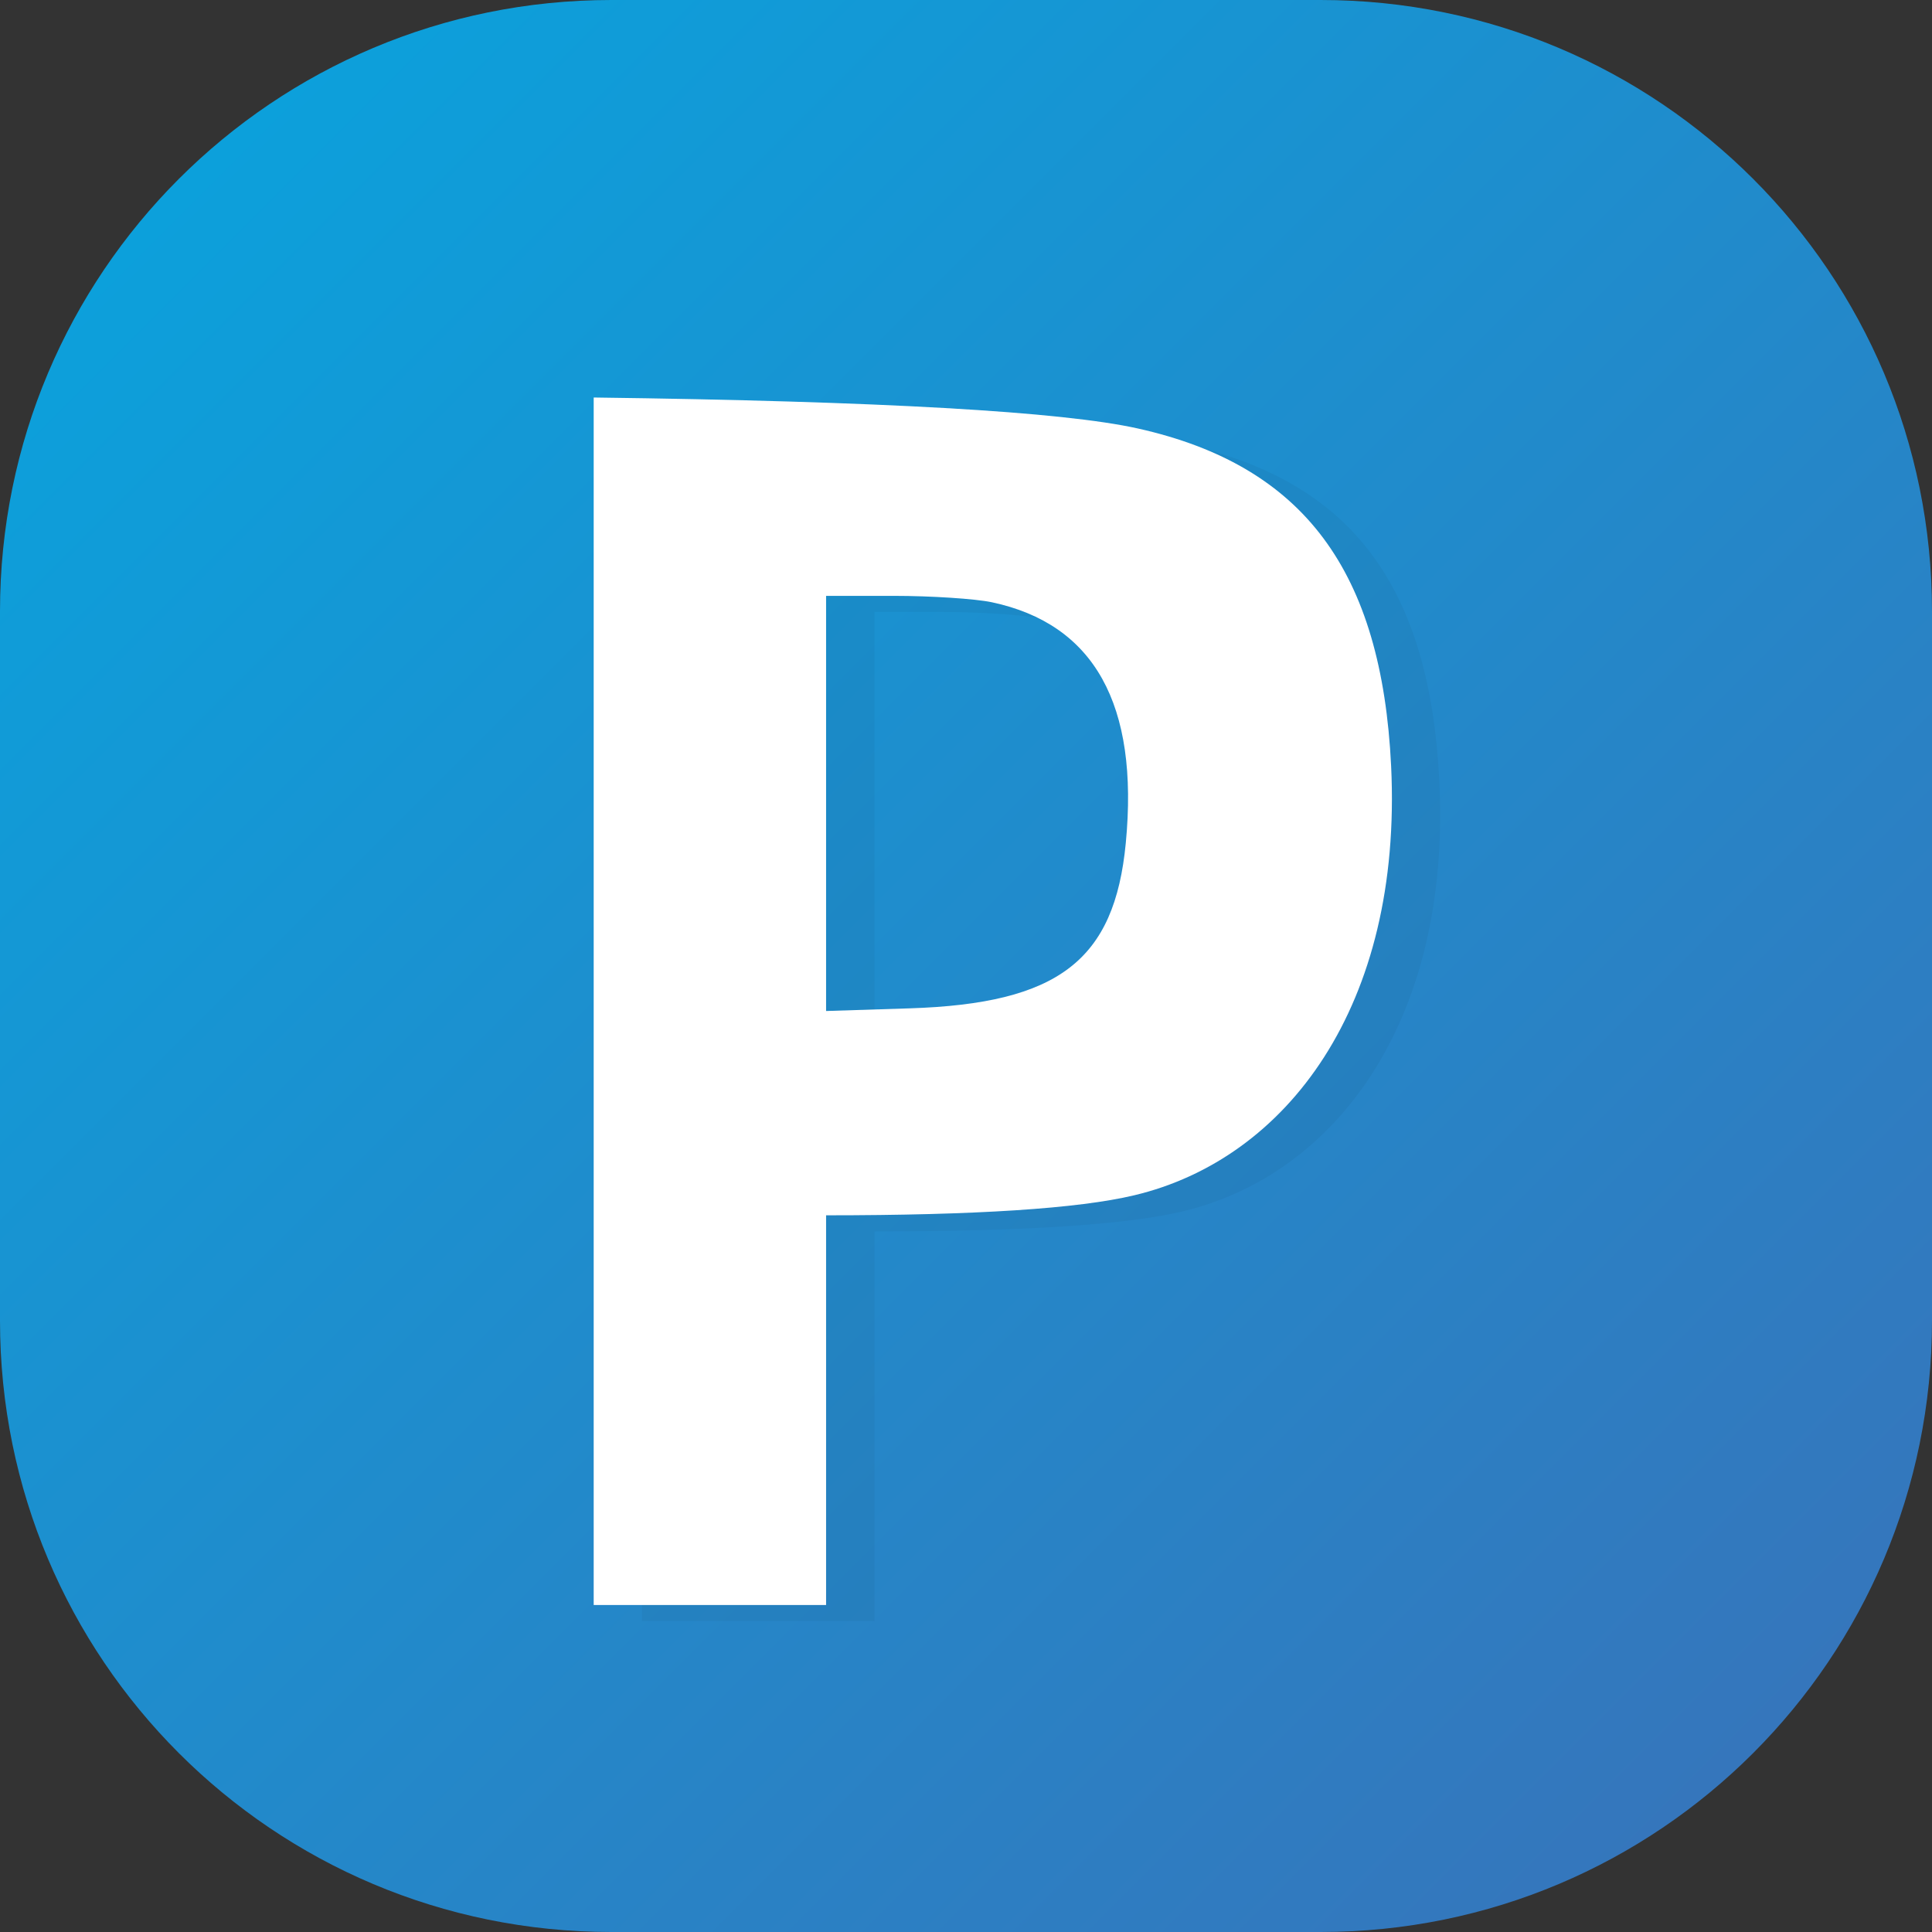
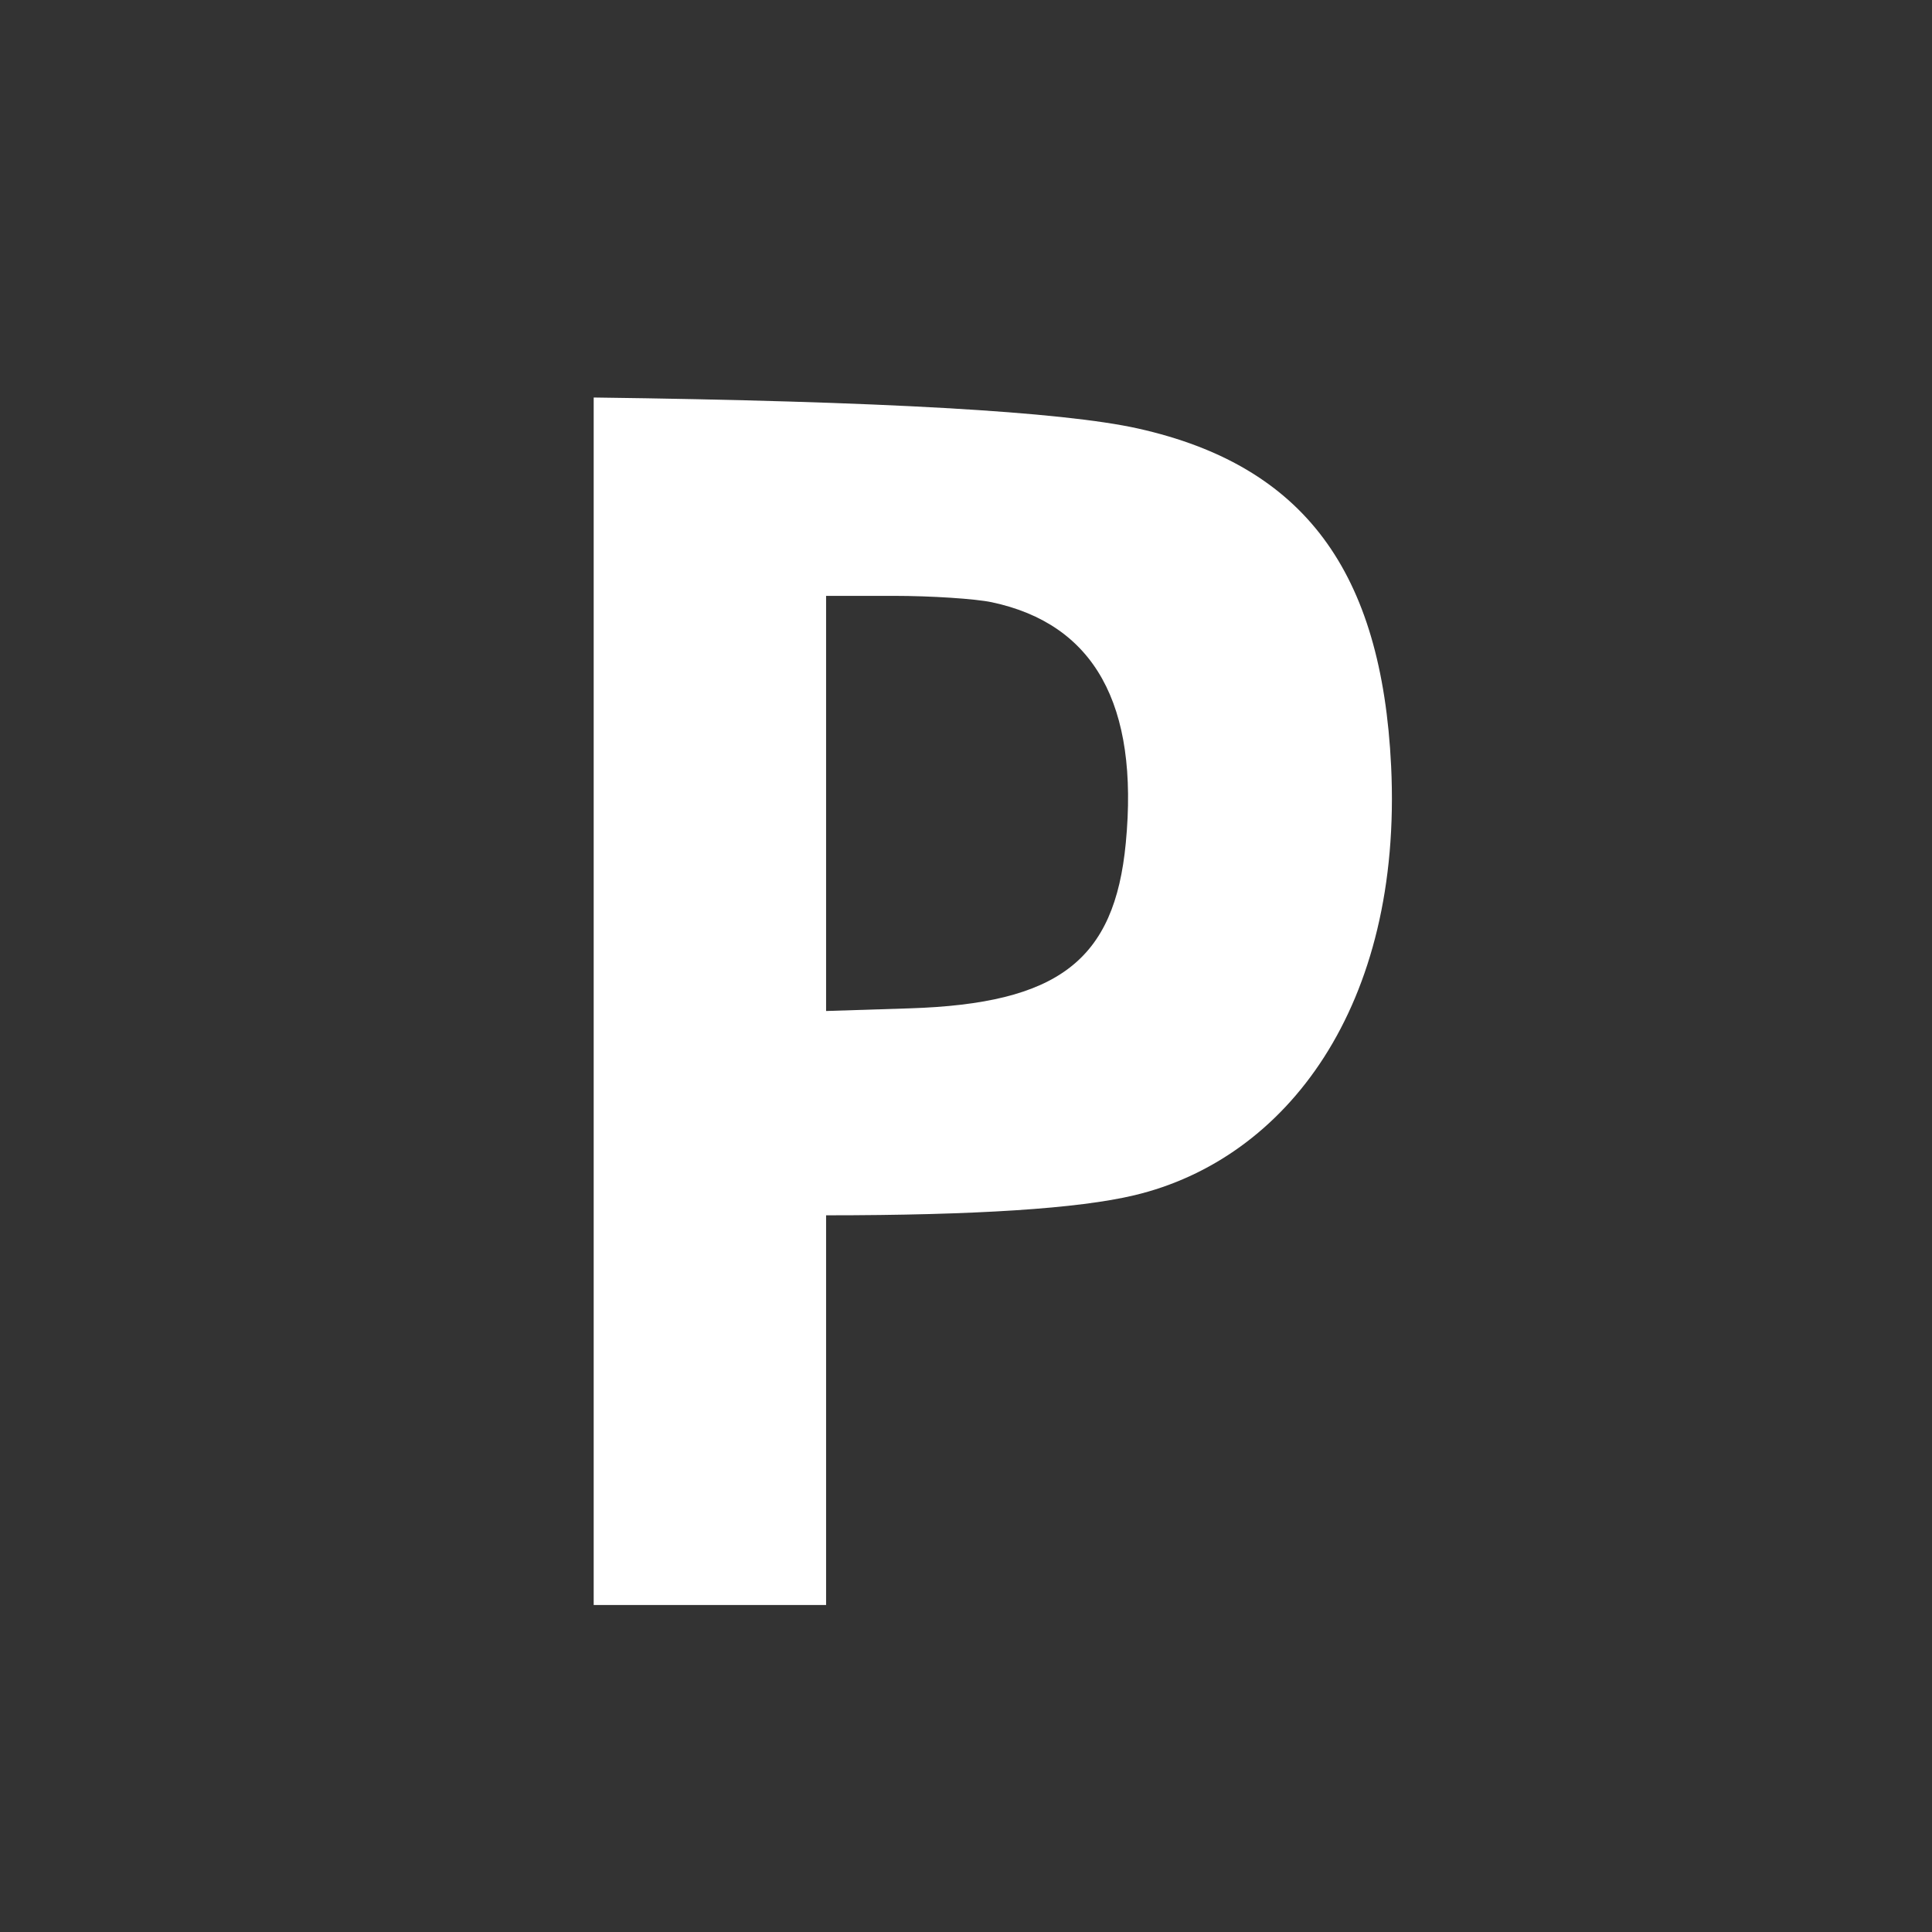
<svg xmlns="http://www.w3.org/2000/svg" width="24" height="24" viewBox="0 0 24 24" fill="none">
  <rect x="0" y="0" width="24" height="24" fill="#333333" stroke="none" />
-   <path fill-rule="evenodd" clip-rule="evenodd" d="M16.406 24H7.594C3.394 24 0 20.606 0 16.406V7.594C0 3.394 3.394 0 7.594 0H16.406C20.606 0 24 3.394 24 7.594V16.406C24 20.606 20.606 24 16.406 24Z" fill="url(#paint0_linear)" />
  <g opacity="0.2">
-     <path opacity="0.2" fill-rule="evenodd" clip-rule="evenodd" d="M7.975 20.137V5.137C11.542 5.184 13.795 5.313 14.735 5.523C16.806 5.985 17.764 7.304 17.88 9.715C18.025 12.697 16.582 14.598 14.691 15.048C13.995 15.214 12.719 15.297 10.862 15.297V20.137H7.975ZM12.918 7.681C12.713 7.638 12.166 7.602 11.704 7.602H10.862V10.18V12.758L11.901 12.726C13.746 12.667 14.446 12.132 14.585 10.672C14.749 8.95 14.193 7.951 12.918 7.681Z" fill="black" />
-   </g>
+     </g>
  <path fill-rule="evenodd" clip-rule="evenodd" d="M7.375 19.938V4.938C10.942 4.984 13.195 5.113 14.136 5.323C16.206 5.785 17.164 7.104 17.281 9.515C17.425 12.497 15.982 14.398 14.091 14.848C13.396 15.014 12.12 15.097 10.262 15.097V19.938H7.375ZM12.319 7.481C12.114 7.438 11.567 7.402 11.104 7.402H10.262V9.98V12.559L11.301 12.526C13.146 12.467 13.846 11.932 13.985 10.472C14.15 8.75 13.593 7.751 12.319 7.481Z" fill="white" />
  <defs>
    <linearGradient id="paint0_linear" x1="2.222" y1="2.222" x2="21.778" y2="21.778" gradientUnits="userSpaceOnUse">
      <stop stop-color="#0CA0DB" />
      <stop offset="1" stop-color="#3576BC" />
    </linearGradient>
  </defs>
</svg>